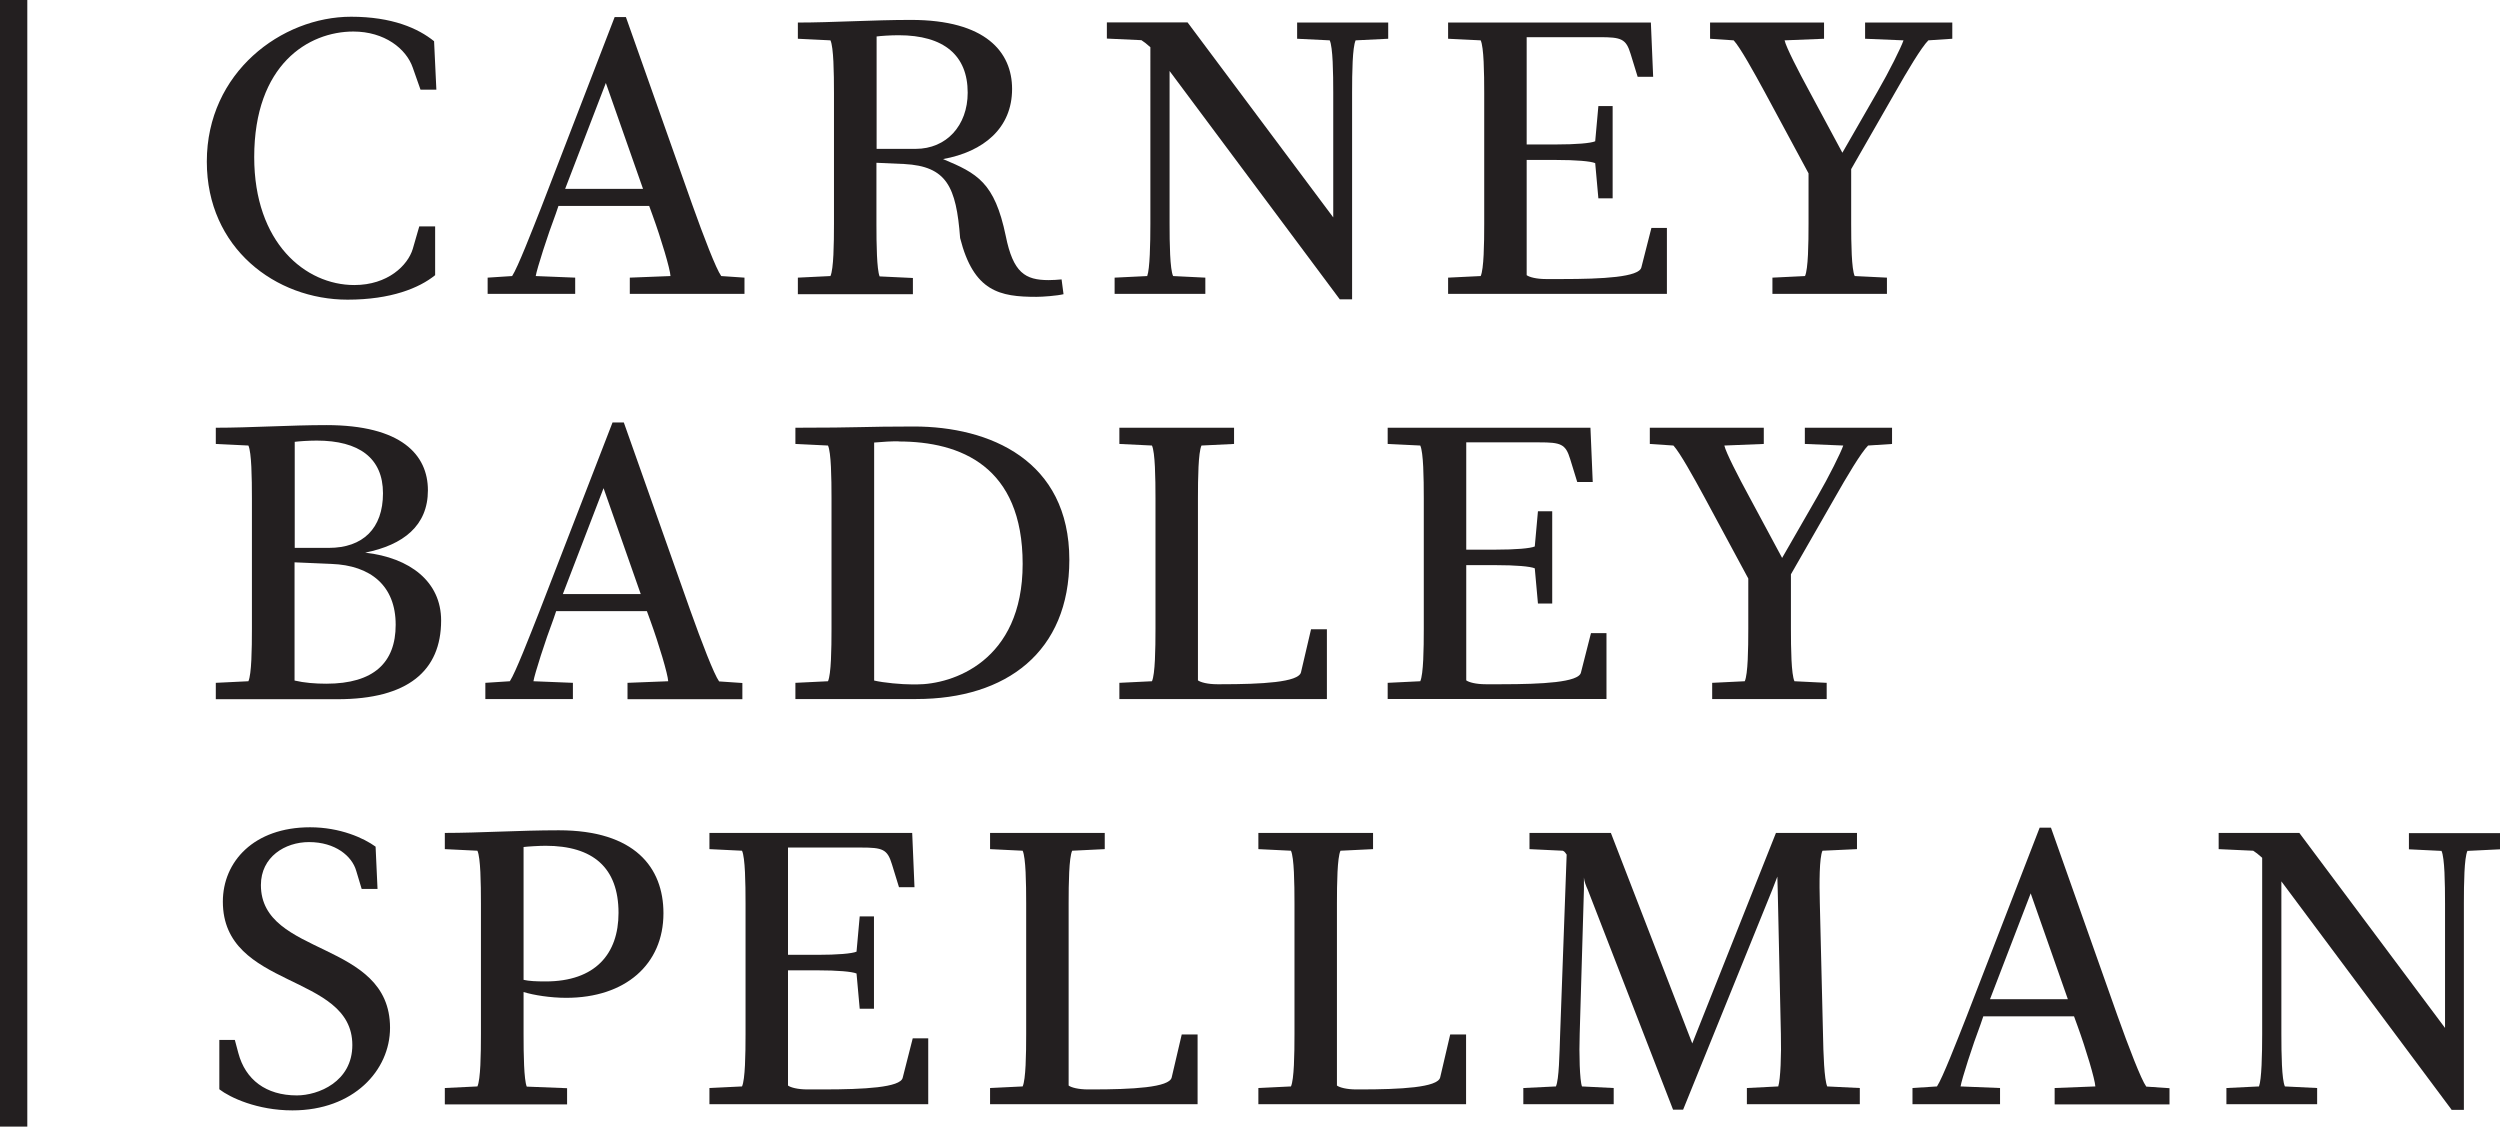
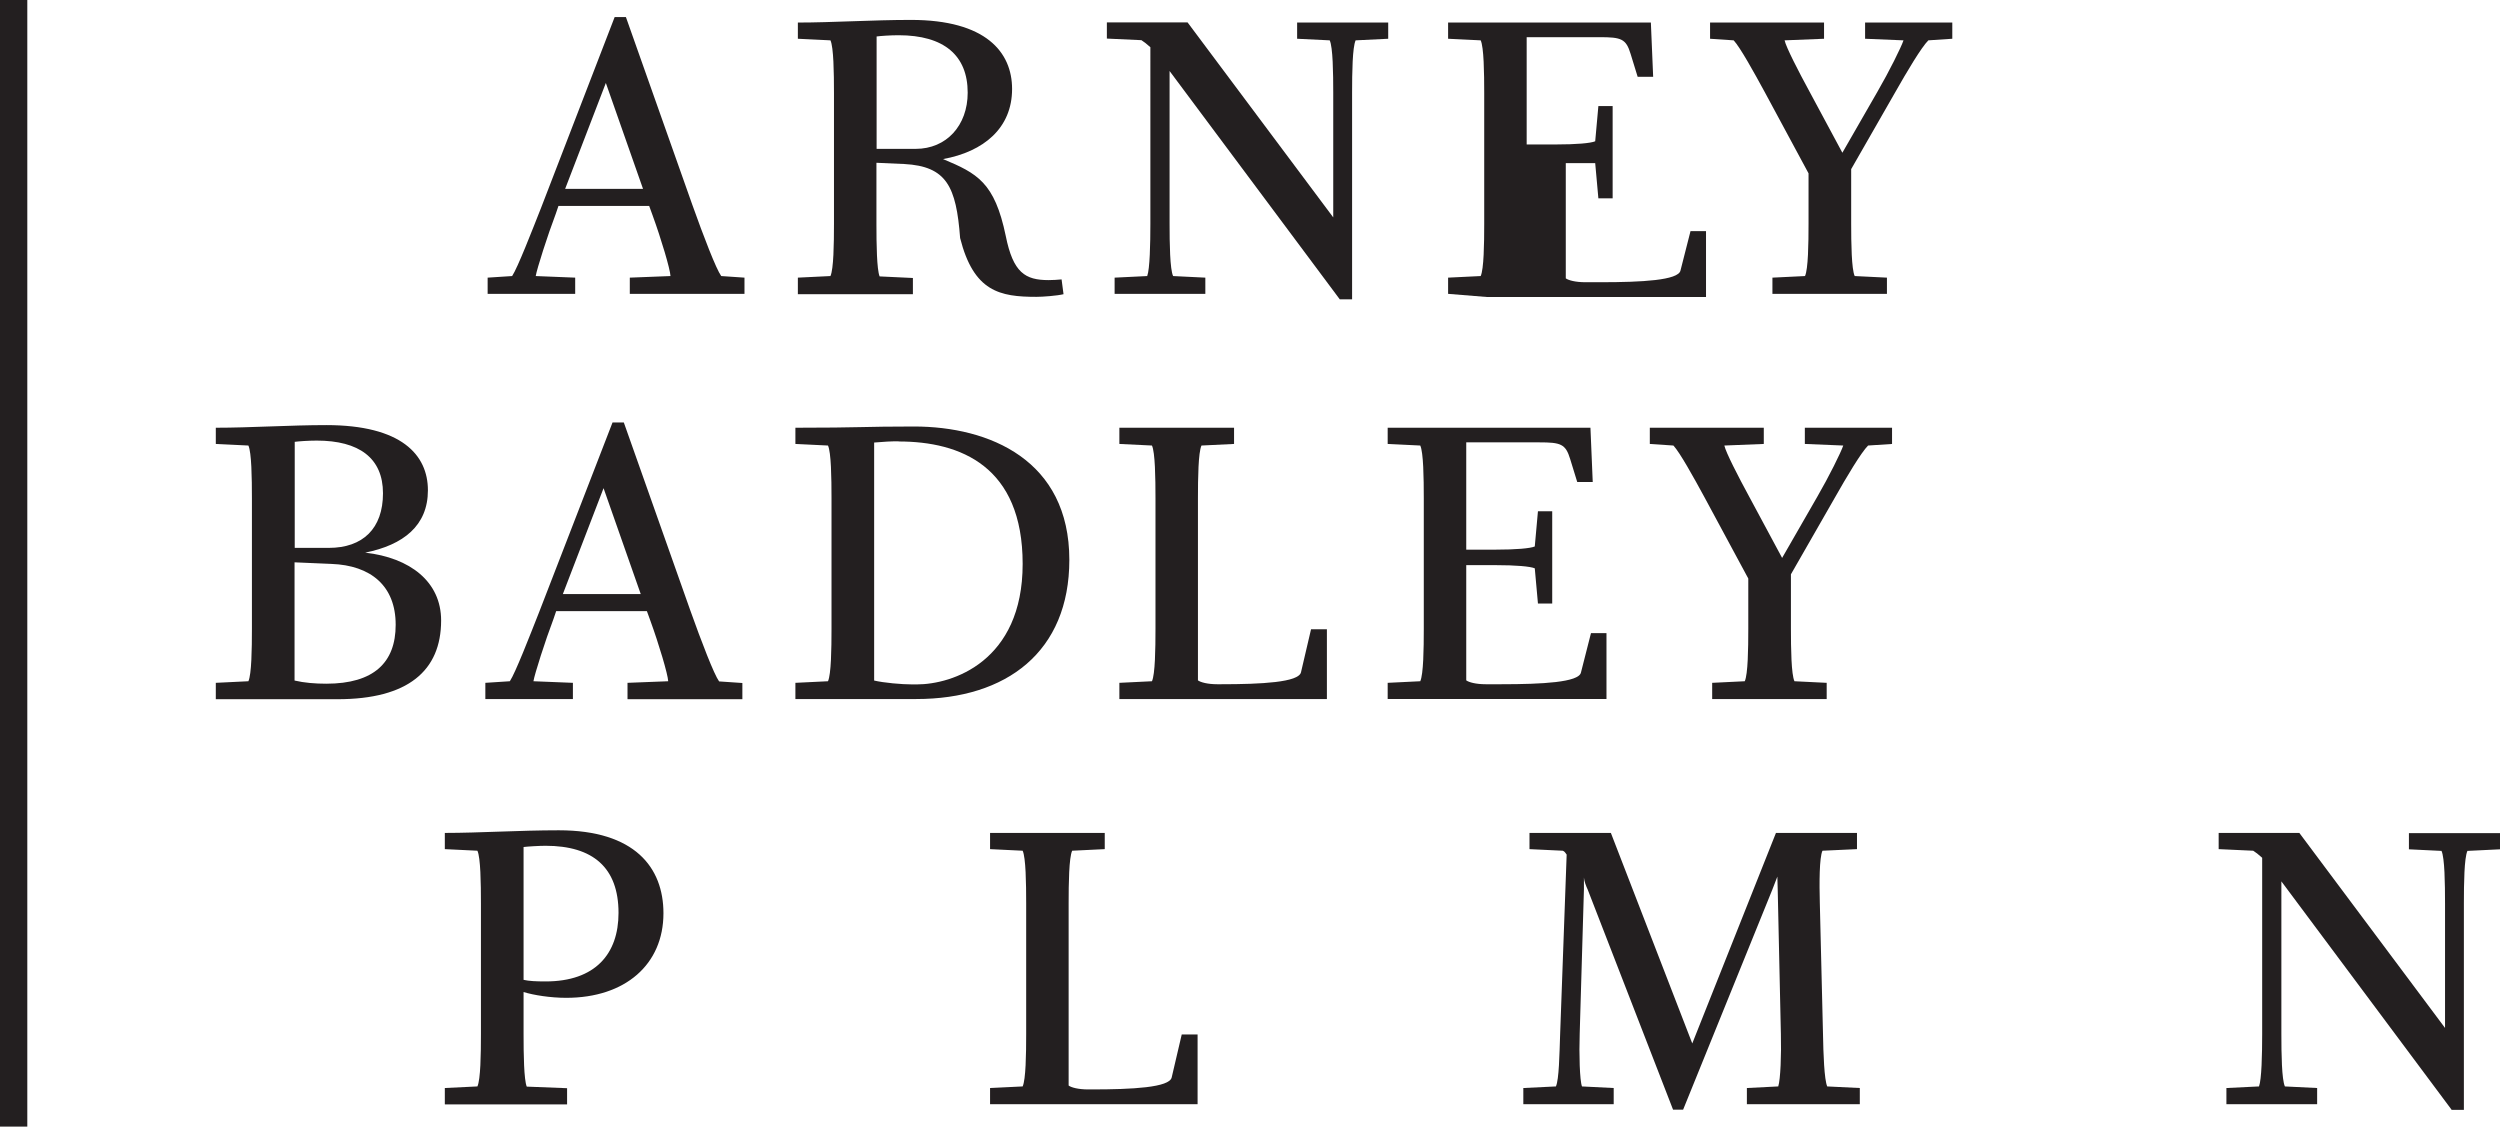
<svg xmlns="http://www.w3.org/2000/svg" id="Layer_2" data-name="Layer 2" viewBox="0 0 141.91 63.95">
  <defs>
    <style>
      .cls-1 {
        fill: #231f20;
      }
    </style>
  </defs>
  <g id="Layer_1-2" data-name="Layer 1">
    <g>
-       <path class="cls-1" d="m11.74,9.17C11.74,4.11,15.99.95,19.93.95c2.33,0,3.81.66,4.71,1.39l.13,2.75h-.9l-.44-1.25c-.37-1.08-1.61-2.05-3.37-2.05-2.55,0-5.63,1.87-5.63,7.13,0,4.86,2.9,7.26,5.68,7.26,1.91,0,3.04-1.12,3.32-2.05l.37-1.28h.9v2.77c-.9.73-2.51,1.39-4.97,1.39-4.09,0-7.99-2.93-7.99-7.83Z" />
      <path class="cls-1" d="m35.75,16.68v-.92l2.31-.09c-.02-.4-.53-2.11-1.01-3.43l-.2-.55h-5.15l-.15.44c-.46,1.21-1.08,3.15-1.14,3.54l2.24.09v.92h-4.97v-.92l1.39-.09c.31-.46,1.14-2.6,1.65-3.89L34.89.97h.64l3.76,10.63c.66,1.85,1.36,3.67,1.65,4.07l1.32.09v.92h-6.51Zm-3.67-5.96h4.42l-2.11-6.01-2.31,6.01Z" />
      <path class="cls-1" d="m45.29,16.68v-.92l1.85-.09c.18-.4.2-1.83.2-2.97v-7.42c0-1.14-.02-2.6-.2-2.99l-1.85-.09v-.92c1.96,0,4.25-.15,6.42-.15,4.25,0,5.74,1.83,5.74,3.92,0,2.22-1.61,3.56-3.92,3.98,1.94.81,2.93,1.32,3.56,4.36.42,2.09,1.1,2.51,2.44,2.51.18,0,.57-.02.73-.04l.11.84c-.37.09-1.19.15-1.54.15-2.07,0-3.56-.29-4.33-3.34-.22-2.93-.77-4.07-3.17-4.2l-1.58-.07v3.48c0,1.14.02,2.57.18,2.97l1.89.09v.92h-6.53Zm4.47-8.23h2.22c1.74,0,2.95-1.32,2.95-3.19,0-2.11-1.34-3.26-3.92-3.26-.48,0-1.03.04-1.25.07v6.38Z" />
      <path class="cls-1" d="m76.05,16.99l-9.66-12.96v8.65c0,1.14.02,2.6.2,2.99l1.83.09v.92h-5.15v-.92l1.85-.09c.15-.4.18-1.83.18-2.97V2.68c-.22-.2-.37-.31-.51-.4l-1.96-.09v-.92h4.58l8.27,11.07v-7.06c0-1.14-.02-2.6-.2-2.99l-1.85-.09v-.92h5.17v.92l-1.85.09c-.18.4-.2,1.83-.2,2.97v11.73h-.7Z" />
-       <path class="cls-1" d="m82.2,16.68v-.92l1.85-.09c.18-.4.2-1.83.2-2.97v-7.42c0-1.14-.02-2.6-.2-2.99l-1.85-.09v-.92h11.51l.13,3.08h-.88l-.4-1.3c-.26-.86-.53-.95-1.76-.95h-4.14v6.09h1.67c1.14,0,1.96-.07,2.22-.18l.18-2h.81v5.24h-.81l-.18-2c-.26-.11-1.08-.18-2.22-.18h-1.67v6.54c.15.11.55.22,1.1.22h.9c2.33,0,4.38-.11,4.51-.66l.57-2.24h.88v3.74h-12.43Z" />
+       <path class="cls-1" d="m82.2,16.68v-.92l1.85-.09c.18-.4.2-1.83.2-2.97v-7.42c0-1.14-.02-2.6-.2-2.99l-1.85-.09v-.92h11.51l.13,3.08h-.88l-.4-1.3c-.26-.86-.53-.95-1.76-.95h-4.14v6.09h1.67c1.14,0,1.96-.07,2.22-.18l.18-2h.81v5.24h-.81l-.18-2h-1.67v6.54c.15.11.55.22,1.1.22h.9c2.33,0,4.38-.11,4.51-.66l.57-2.24h.88v3.74h-12.43Z" />
      <path class="cls-1" d="m100.61,16.68v-.92l1.85-.09c.18-.4.2-1.83.2-2.97v-2.86l-2.49-4.62c-.62-1.14-1.39-2.53-1.76-2.93l-1.34-.09v-.92h6.47v.92l-2.24.09c.09.4.79,1.76,1.41,2.9l1.87,3.48,2-3.48c.66-1.14,1.34-2.51,1.47-2.9l-2.18-.09v-.92h4.95v.92l-1.36.09c-.4.4-1.23,1.8-1.87,2.93l-2.51,4.38v3.08c0,1.14.02,2.6.2,2.99l1.83.09v.92h-6.49Z" />
      <path class="cls-1" d="m12.25,39.68v-.92l1.85-.09c.18-.4.2-1.83.2-2.97v-7.42c0-1.14-.02-2.6-.2-2.99l-1.85-.09v-.92c1.96,0,4.25-.15,6.27-.15,4.27,0,5.77,1.69,5.77,3.7s-1.39,3.1-3.56,3.54c2.55.29,4.31,1.65,4.31,3.85,0,2.86-1.89,4.47-5.88,4.47h-6.91Zm4.47-8.58h1.94c1.94,0,3.08-1.1,3.08-3.1s-1.36-2.99-3.76-2.99c-.48,0-1.03.04-1.25.07v6.03Zm5.74,4.36c0-2.2-1.41-3.37-3.65-3.45l-2.09-.09v6.71c.55.13,1.17.18,1.8.18,2.71,0,3.94-1.21,3.94-3.34Z" />
      <path class="cls-1" d="m35.62,39.68v-.92l2.31-.09c-.02-.4-.53-2.11-1.01-3.43l-.2-.55h-5.15l-.15.44c-.46,1.21-1.08,3.15-1.14,3.54l2.24.09v.92h-4.97v-.92l1.39-.09c.31-.46,1.14-2.6,1.65-3.89l4.18-10.8h.64l3.76,10.63c.66,1.85,1.36,3.67,1.65,4.07l1.32.09v.92h-6.51Zm-3.67-5.96h4.42l-2.11-6.01-2.31,6.01Z" />
      <path class="cls-1" d="m52.02,39.68h-6.87v-.92l1.85-.09c.18-.4.2-1.83.2-2.97v-7.42c0-1.14-.02-2.6-.2-2.99l-1.85-.09v-.92c3.74,0,3.83-.07,6.73-.07,4.29,0,8.82,1.91,8.82,7.57,0,5.21-3.56,7.9-8.69,7.9Zm-1.01-14.63c-.44,0-.81.02-1.39.07v13.51c.55.13,1.56.22,2.16.22h.26c2.02,0,6.01-1.3,6.01-6.84s-3.52-6.95-7.04-6.95Z" />
      <path class="cls-1" d="m63.54,39.68v-.92l1.85-.09c.18-.4.2-1.83.2-2.97v-7.42c0-1.14-.02-2.6-.2-2.99l-1.85-.09v-.92h6.51v.92l-1.85.09c-.18.4-.2,1.85-.2,2.99v10.34c.15.11.55.22,1.1.22h.2c2.33,0,4.42-.11,4.55-.68l.57-2.44h.9v3.96h-11.79Z" />
      <path class="cls-1" d="m78.77,39.68v-.92l1.85-.09c.18-.4.2-1.83.2-2.97v-7.42c0-1.14-.02-2.6-.2-2.99l-1.85-.09v-.92h11.51l.13,3.08h-.88l-.4-1.3c-.26-.86-.53-.95-1.76-.95h-4.14v6.09h1.67c1.14,0,1.96-.07,2.22-.18l.18-2h.81v5.24h-.81l-.18-2c-.26-.11-1.08-.18-2.22-.18h-1.67v6.54c.15.11.55.22,1.1.22h.9c2.33,0,4.38-.11,4.51-.66l.57-2.24h.88v3.74h-12.43Z" />
      <path class="cls-1" d="m97.19,39.68v-.92l1.85-.09c.18-.4.2-1.83.2-2.97v-2.86l-2.49-4.62c-.62-1.14-1.39-2.53-1.76-2.93l-1.34-.09v-.92h6.47v.92l-2.24.09c.09.4.79,1.76,1.41,2.9l1.87,3.48,2-3.48c.66-1.14,1.34-2.51,1.47-2.9l-2.18-.09v-.92h4.95v.92l-1.36.09c-.4.4-1.23,1.8-1.87,2.93l-2.51,4.38v3.08c0,1.14.02,2.6.2,2.99l1.83.09v.92h-6.49Z" />
-       <path class="cls-1" d="m12.45,61.82v-2.79h.88l.2.75c.4,1.5,1.56,2.4,3.32,2.4,1.21,0,3.15-.77,3.15-2.86,0-4.11-7.35-3.15-7.35-8.14,0-2.27,1.76-4.22,4.95-4.22,1.72,0,3.06.62,3.72,1.1l.11,2.4h-.9l-.31-1.03c-.24-.84-1.19-1.63-2.68-1.63-1.36,0-2.73.84-2.73,2.44,0,4.09,7.33,3.1,7.33,8.1,0,2.42-2.07,4.69-5.54,4.69-2,0-3.54-.73-4.14-1.19Z" />
      <path class="cls-1" d="m25.25,62.68v-.92l1.85-.09c.18-.4.2-1.83.2-2.97v-7.42c0-1.14-.02-2.6-.2-2.99l-1.85-.09v-.92c1.96,0,4.25-.15,6.47-.15,4.31,0,5.94,2.11,5.94,4.71,0,2.9-2.16,4.8-5.52,4.8-.88,0-1.85-.15-2.42-.33v2.4c0,1.14.02,2.57.18,2.97l2.29.09v.92h-6.93Zm4.47-7.06c.31.07.7.09,1.25.09,2.82,0,4.14-1.56,4.14-3.89,0-2.57-1.45-3.81-4.14-3.81-.35,0-1.03.04-1.25.07v7.55Z" />
-       <path class="cls-1" d="m40.27,62.68v-.92l1.85-.09c.18-.4.2-1.83.2-2.97v-7.42c0-1.14-.02-2.6-.2-2.99l-1.85-.09v-.92h11.51l.13,3.08h-.88l-.4-1.3c-.26-.86-.53-.95-1.76-.95h-4.14v6.09h1.67c1.14,0,1.96-.07,2.22-.18l.18-2h.81v5.24h-.81l-.18-2c-.26-.11-1.08-.18-2.22-.18h-1.67v6.54c.15.11.55.22,1.1.22h.9c2.33,0,4.38-.11,4.51-.66l.57-2.24h.88v3.74h-12.43Z" />
      <path class="cls-1" d="m56.2,62.68v-.92l1.85-.09c.18-.4.2-1.83.2-2.97v-7.42c0-1.14-.02-2.6-.2-2.99l-1.85-.09v-.92h6.51v.92l-1.85.09c-.18.4-.2,1.85-.2,2.99v10.34c.15.11.55.22,1.1.22h.2c2.33,0,4.42-.11,4.55-.68l.57-2.44h.9v3.96h-11.79Z" />
-       <path class="cls-1" d="m71.43,62.68v-.92l1.85-.09c.18-.4.2-1.83.2-2.97v-7.42c0-1.14-.02-2.6-.2-2.99l-1.85-.09v-.92h6.51v.92l-1.85.09c-.18.4-.2,1.85-.2,2.99v10.34c.15.11.55.22,1.1.22h.2c2.33,0,4.42-.11,4.56-.68l.57-2.44h.9v3.96h-11.79Z" />
      <path class="cls-1" d="m99.16,62.68v-.92l1.78-.09c.13-.4.18-1.83.15-2.97l-.18-8.21c0-.24-.02-.48-.02-.73l-.29.75-5.06,12.48h-.57l-4.84-12.48c-.11-.24-.2-.48-.22-.7v.68l-.24,8.19c-.04,1.14,0,2.66.13,2.99l1.8.09v.92h-5.13v-.92l1.85-.09c.18-.4.2-1.83.24-2.97l.37-10.19c-.07-.09-.11-.18-.22-.22l-1.89-.09v-.92h4.62l4.62,11.95,4.75-11.95h4.6v.92l-1.96.09c-.18.4-.18,1.83-.15,2.97l.18,7.42c.02,1.14.07,2.6.24,2.99l1.85.09v.92h-6.42Z" />
-       <path class="cls-1" d="m116.63,62.68v-.92l2.31-.09c-.02-.4-.53-2.11-1.01-3.43l-.2-.55h-5.15l-.15.44c-.46,1.21-1.08,3.15-1.14,3.54l2.24.09v.92h-4.97v-.92l1.39-.09c.31-.46,1.14-2.6,1.65-3.89l4.18-10.8h.64l3.76,10.63c.66,1.85,1.36,3.67,1.65,4.07l1.32.09v.92h-6.51Zm-3.67-5.96h4.42l-2.11-6.01-2.31,6.01Z" />
      <path class="cls-1" d="m139.16,62.99l-9.66-12.96v8.65c0,1.14.02,2.6.2,2.99l1.83.09v.92h-5.15v-.92l1.85-.09c.15-.4.18-1.83.18-2.97v-10.01c-.22-.2-.37-.31-.51-.4l-1.96-.09v-.92h4.58l8.27,11.07v-7.06c0-1.14-.02-2.6-.2-2.99l-1.85-.09v-.92h5.17v.92l-1.85.09c-.18.4-.2,1.83-.2,2.97v11.73h-.71Z" />
    </g>
    <rect class="cls-1" width="1.55" height="63.95" />
  </g>
</svg>